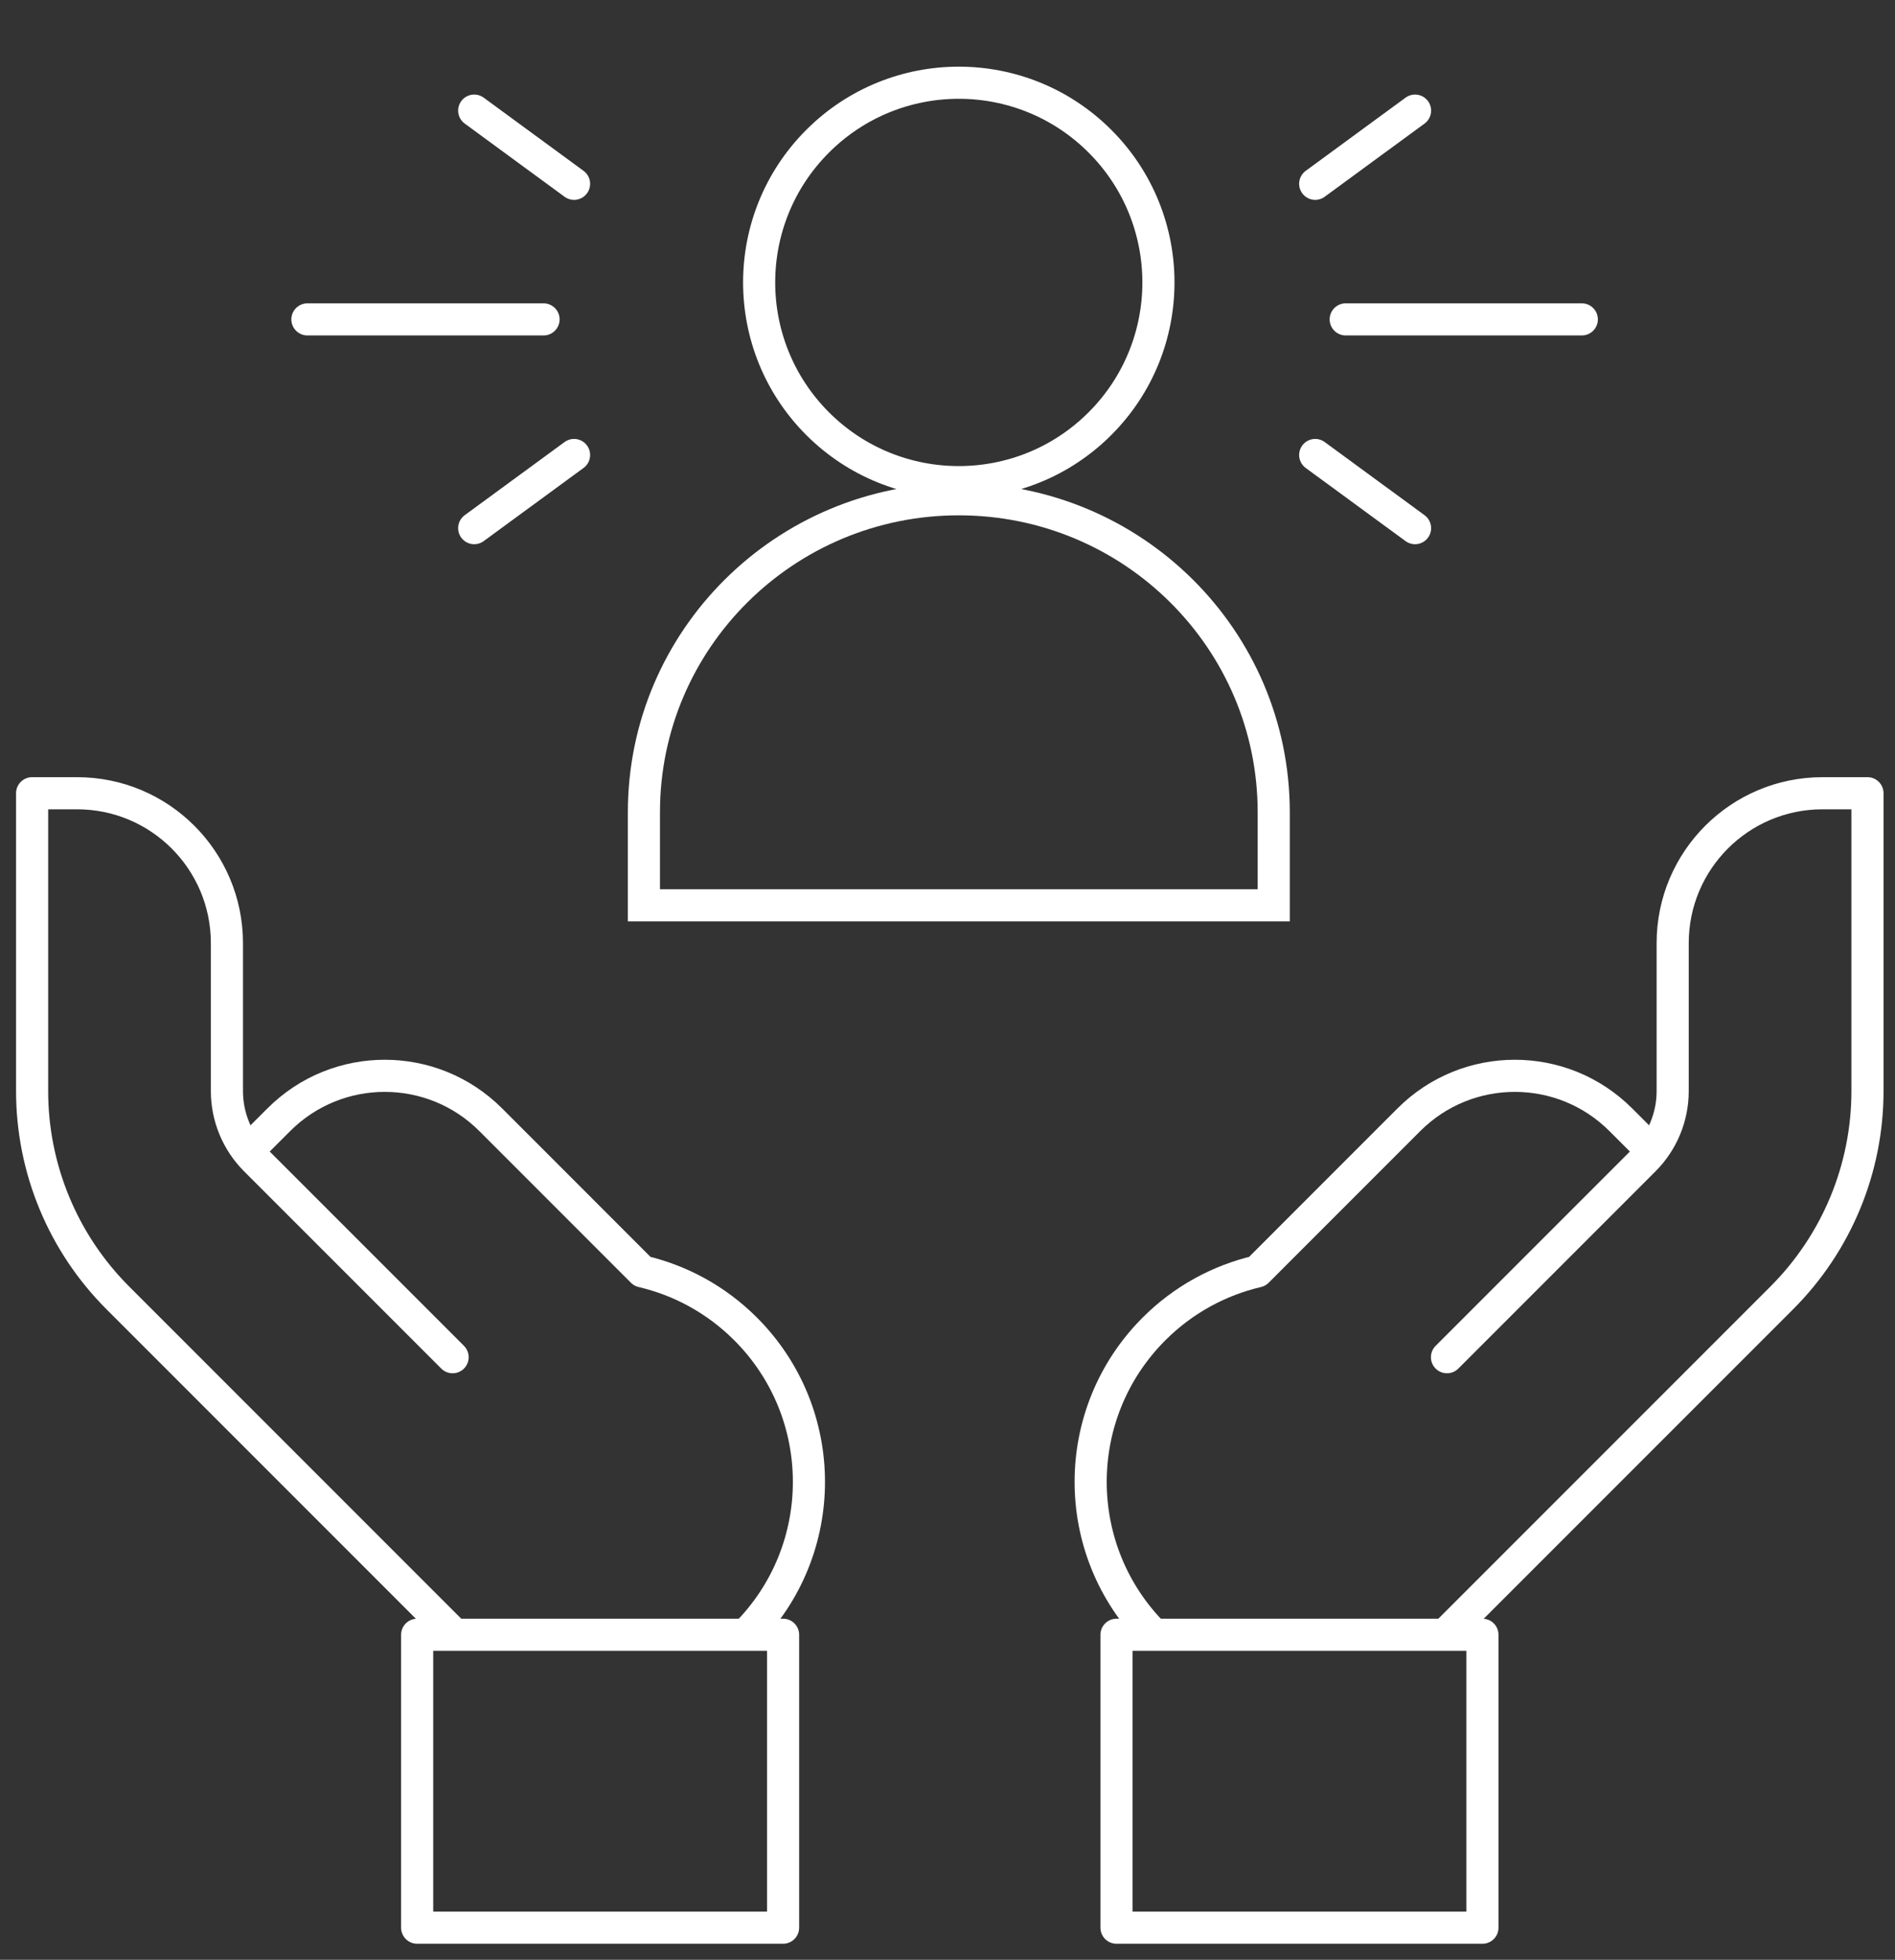
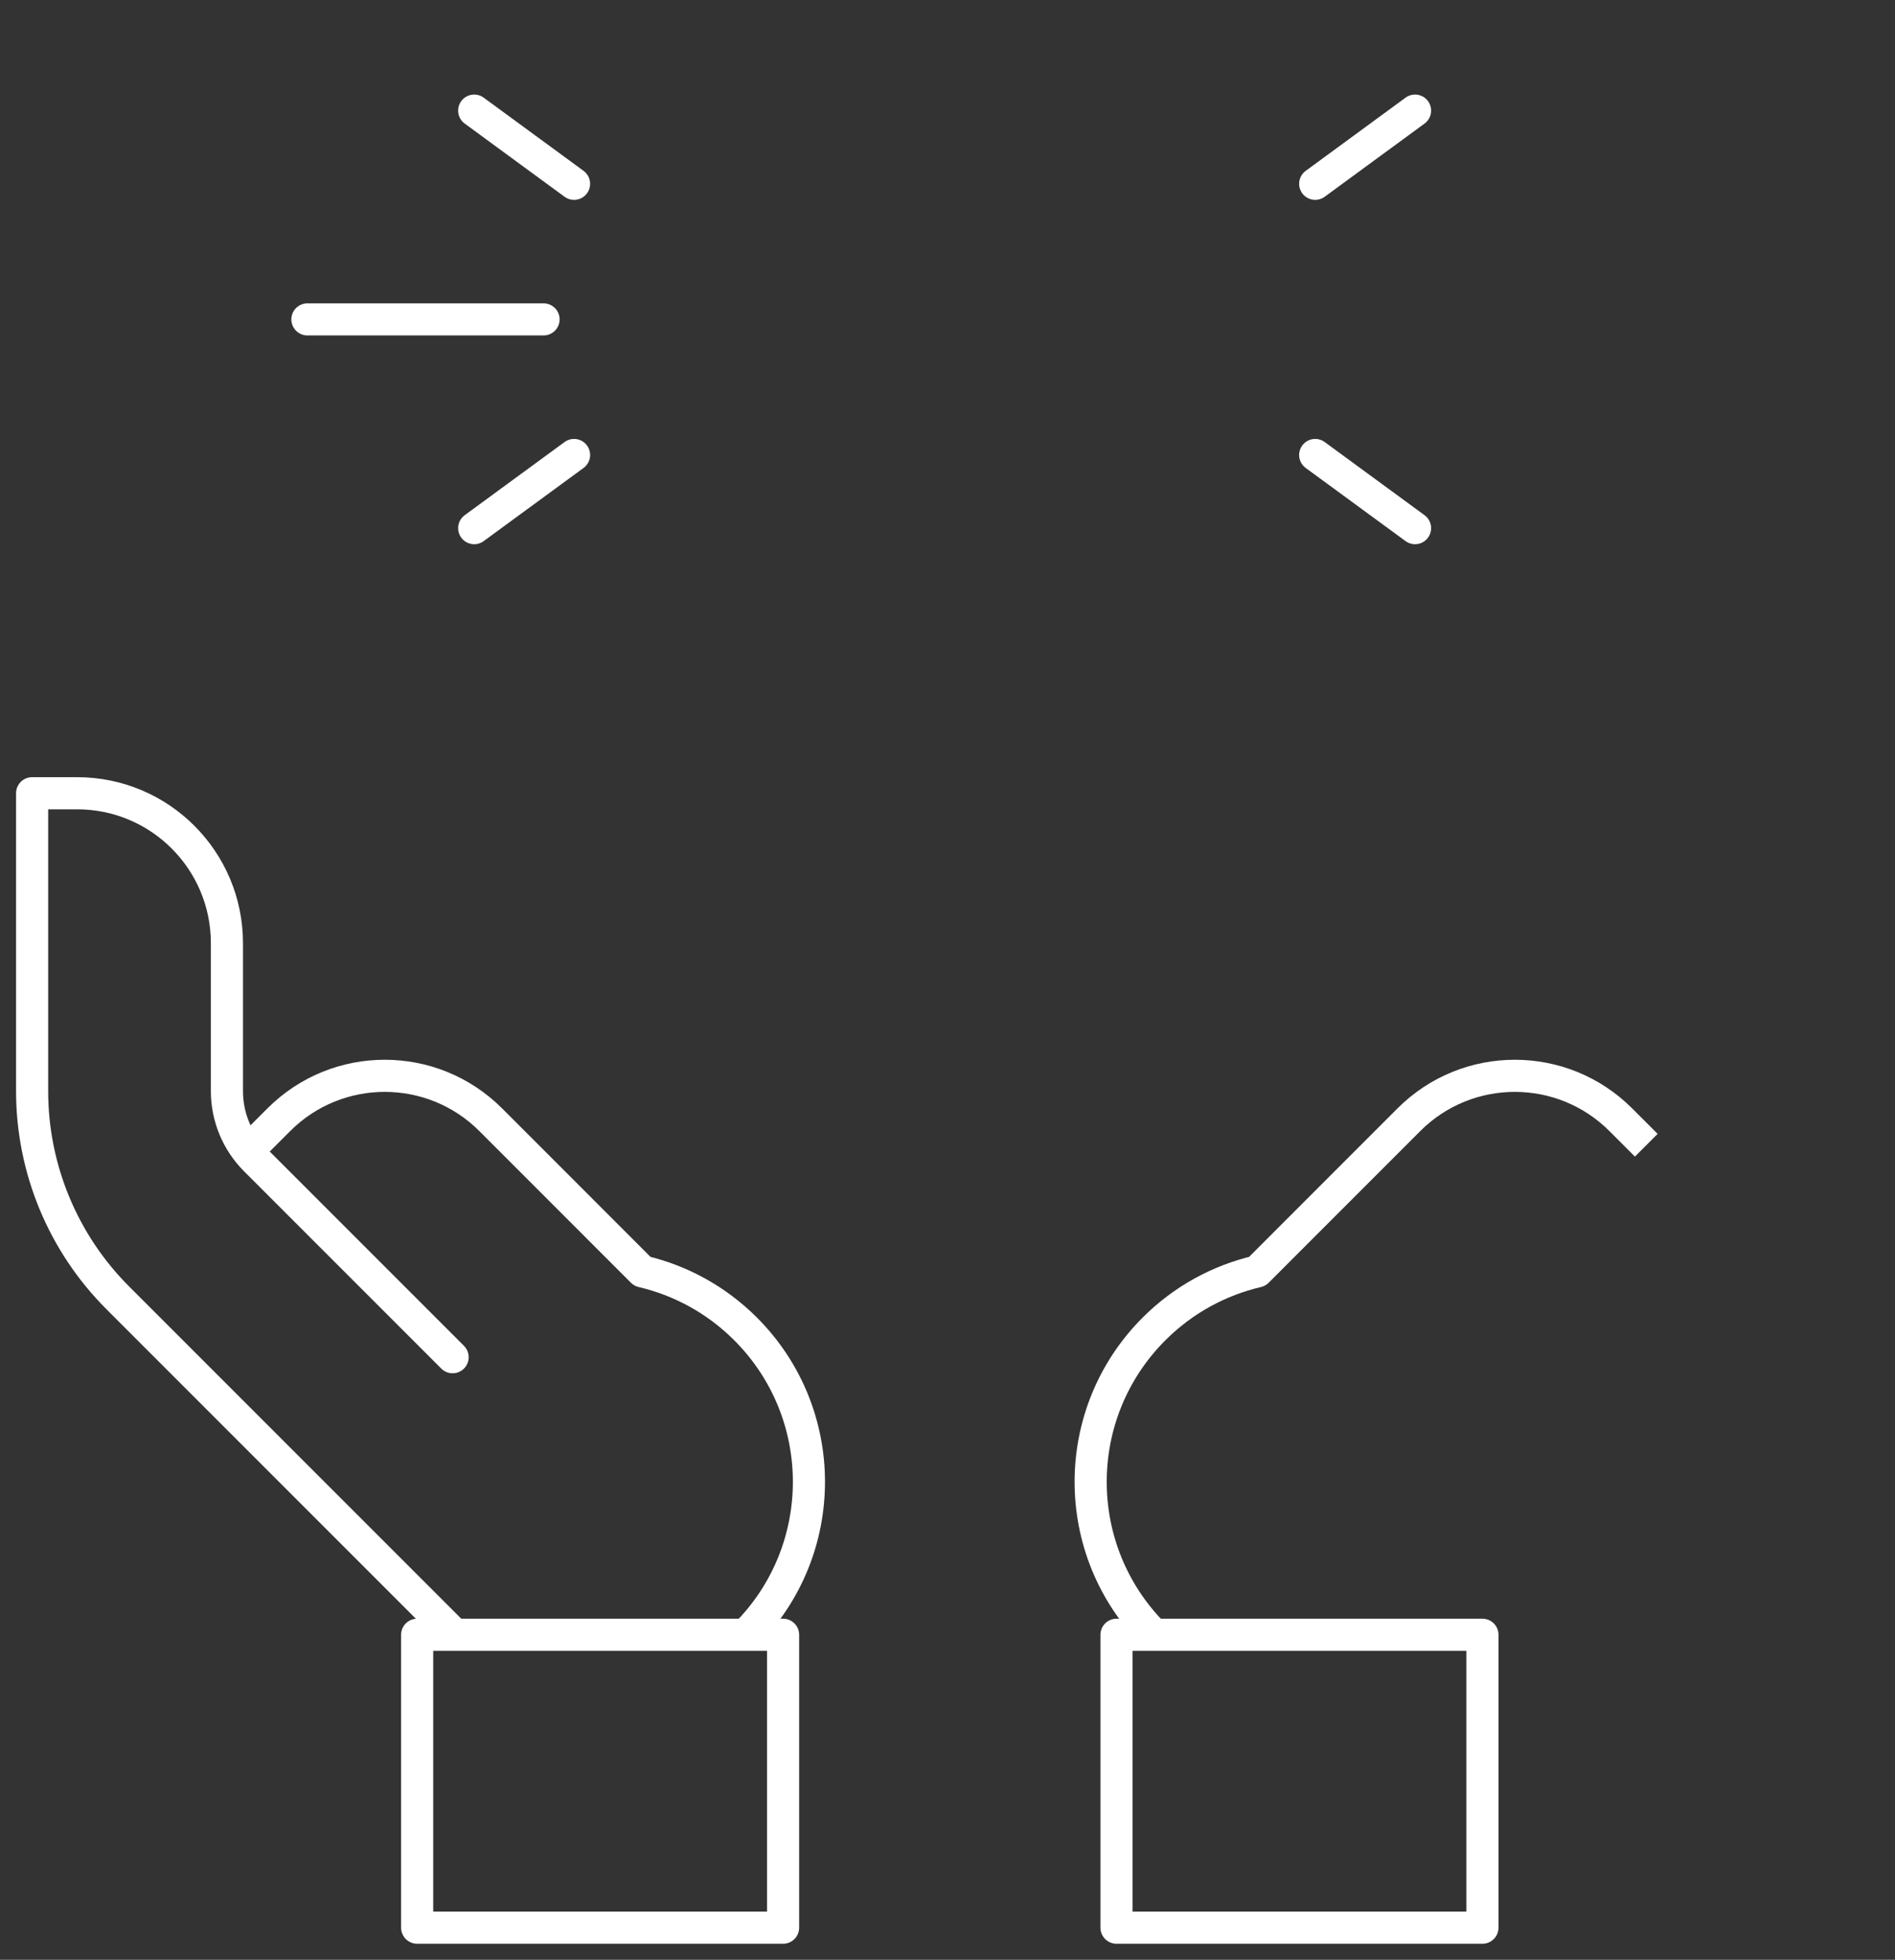
<svg xmlns="http://www.w3.org/2000/svg" width="59" height="61" viewBox="0 0 59 61" fill="none">
  <rect x="0" y="0" width="59" height="61" fill="#333333" stroke="none" />
  <g id="Group 306">
    <g id="Group 314">
-       <path id="Vector" d="M45.051 42.244L51.19 36.105C51.759 35.536 52.078 34.765 52.078 33.961V29.355C52.078 26.779 54.167 24.69 56.743 24.69H58.143V33.961C58.143 36.373 57.184 38.687 55.478 40.394L45.119 50.753" stroke="white" stroke-miterlimit="10" stroke-linecap="round" stroke-linejoin="round" />
      <path id="Vector_2" d="M35.929 50.883C33.3 48.255 33.3 43.993 35.929 41.364C36.847 40.446 37.966 39.849 39.145 39.573L43.865 34.852C45.687 33.03 48.641 33.03 50.462 34.852L51.256 35.646" stroke="white" stroke-miterlimit="10" stroke-linejoin="round" />
      <path id="Vector_3" d="M46.155 50.883H34.762V60H46.155V50.883Z" stroke="white" stroke-miterlimit="10" stroke-linecap="round" stroke-linejoin="round" />
      <path id="Vector_4" d="M24.381 50.883H12.988V60H24.381V50.883Z" stroke="white" stroke-miterlimit="10" stroke-linecap="round" stroke-linejoin="round" />
      <path id="Vector_5" d="M14.092 42.244L7.953 36.105C7.384 35.536 7.065 34.765 7.065 33.961V29.355C7.065 26.779 4.976 24.69 2.4 24.69H1V33.961C1 36.373 1.958 38.687 3.665 40.394L14.024 50.753" stroke="white" stroke-miterlimit="10" stroke-linecap="round" stroke-linejoin="round" />
      <path id="Vector_6" d="M23.214 50.883C25.843 48.255 25.843 43.993 23.214 41.364C22.296 40.446 21.177 39.849 19.998 39.573L15.278 34.852C13.456 33.03 10.502 33.03 8.681 34.852L7.887 35.646" stroke="white" stroke-miterlimit="10" stroke-linejoin="round" />
    </g>
    <g id="Group 316">
-       <path id="Vector_7" d="M41.898 9.941H49.249" stroke="white" stroke-miterlimit="10" stroke-linecap="round" stroke-linejoin="round" />
      <path id="Vector_8" d="M44.057 3.443L40.948 5.721" stroke="white" stroke-miterlimit="10" stroke-linecap="round" stroke-linejoin="round" />
      <path id="Vector_9" d="M44.057 16.439L40.948 14.162" stroke="white" stroke-miterlimit="10" stroke-linecap="round" stroke-linejoin="round" />
      <path id="Vector_10" d="M16.923 9.941H9.571" stroke="white" stroke-miterlimit="10" stroke-linecap="round" stroke-linejoin="round" />
      <path id="Vector_11" d="M14.764 3.443L17.873 5.721" stroke="white" stroke-miterlimit="10" stroke-linecap="round" stroke-linejoin="round" />
      <path id="Vector_12" d="M14.764 16.439L17.873 14.162" stroke="white" stroke-miterlimit="10" stroke-linecap="round" stroke-linejoin="round" />
    </g>
    <g id="Group 315">
-       <path id="Vector_13" d="M29.852 15.54C24.437 15.54 20.048 19.902 20.048 25.282V28.178H39.657V25.282C39.657 19.902 35.267 15.54 29.852 15.54Z" stroke="white" stroke-miterlimit="10" />
-       <path id="Vector_14" d="M34.247 13.186C36.674 10.759 36.674 6.823 34.247 4.396C31.819 1.968 27.884 1.968 25.456 4.396C23.029 6.823 23.029 10.759 25.456 13.187C27.884 15.614 31.819 15.614 34.247 13.186Z" stroke="white" stroke-miterlimit="10" />
-     </g>
+       </g>
  </g>
</svg>